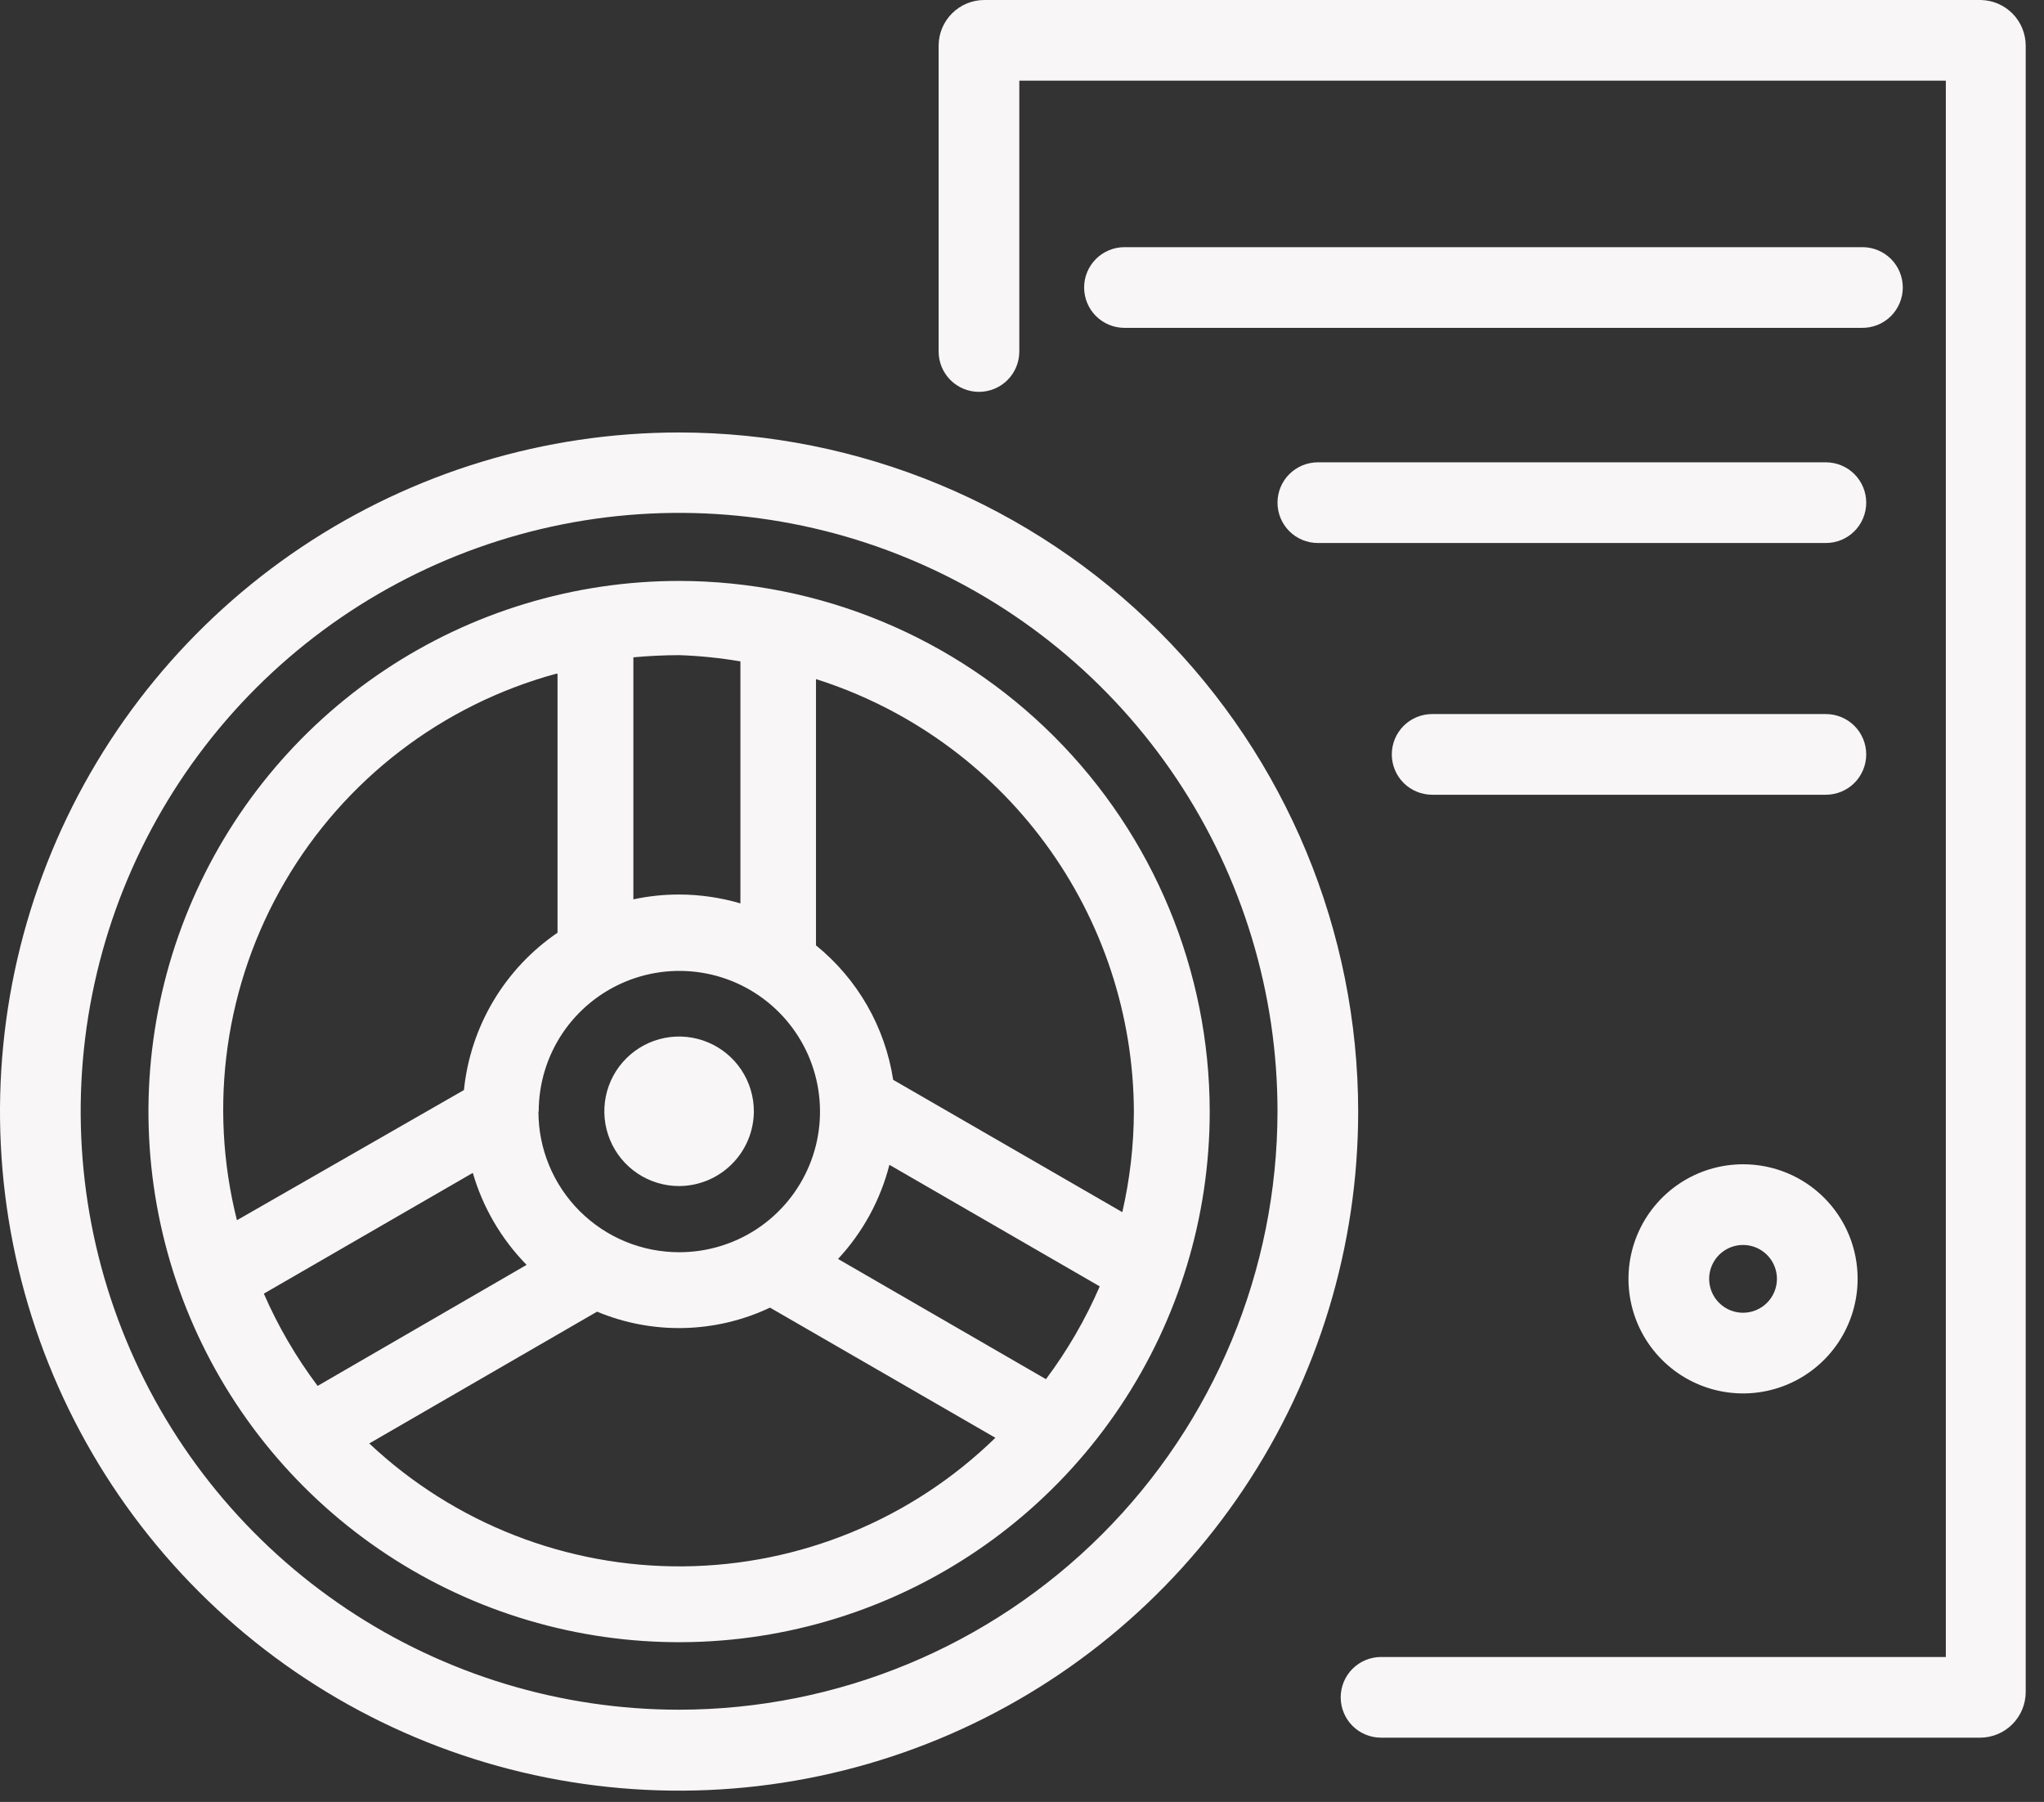
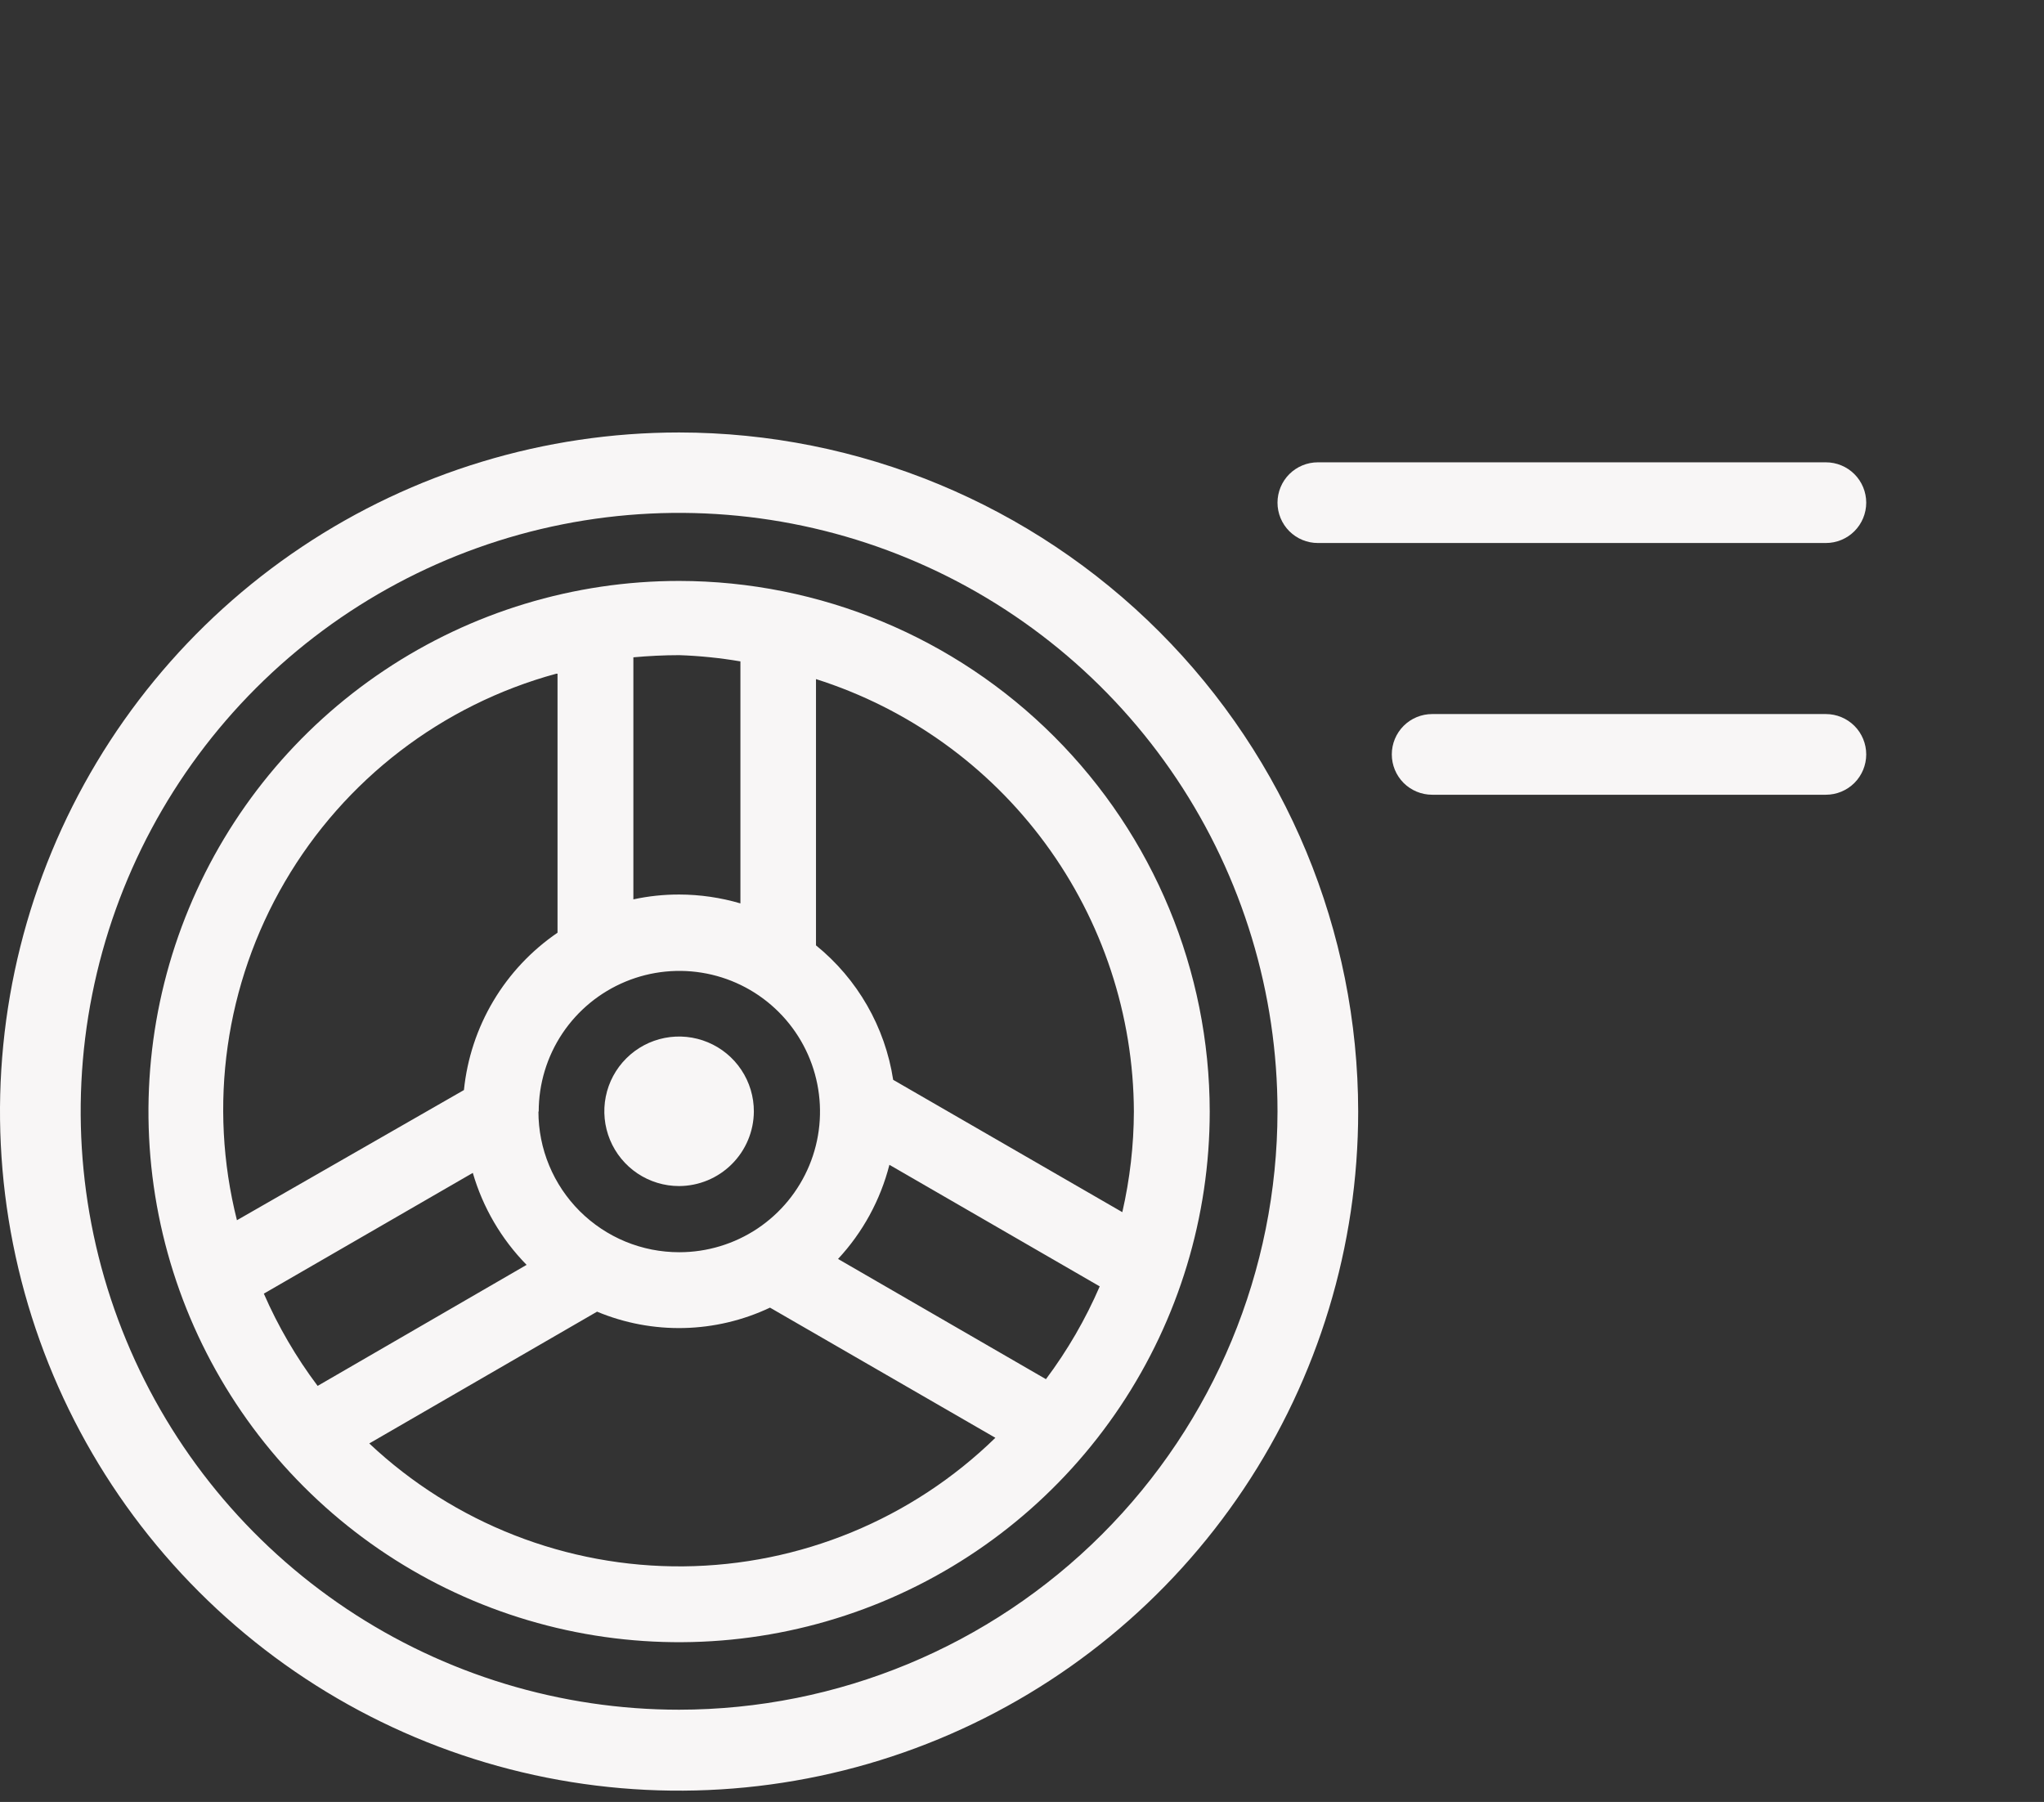
<svg xmlns="http://www.w3.org/2000/svg" width="76" height="67" viewBox="0 0 76 67" fill="none">
  <rect x="0" y="0" width="76" height="67" fill="#333333" stroke="none" />
-   <path d="M73.65 0H36.6C36.149 0 35.717 0.179 35.398 0.498C35.079 0.817 34.9 1.249 34.9 1.7V13.07C34.9 13.468 35.058 13.849 35.339 14.131C35.621 14.412 36.002 14.57 36.4 14.57C36.798 14.57 37.179 14.412 37.461 14.131C37.742 13.849 37.9 13.468 37.9 13.07V3H72.35V61.61H51.35C50.952 61.61 50.571 61.768 50.289 62.049C50.008 62.331 49.85 62.712 49.85 63.11C49.85 63.508 50.008 63.889 50.289 64.171C50.571 64.452 50.952 64.61 51.35 64.61H73.62C74.071 64.61 74.503 64.431 74.822 64.112C75.141 63.793 75.32 63.361 75.32 62.91V1.7C75.32 1.254 75.145 0.826 74.833 0.508C74.52 0.19 74.096 0.008 73.65 0Z" fill="#F8F6F6" />
  <path d="M25.25 16.08C20.256 16.08 15.374 17.561 11.222 20.335C7.07 23.11 3.833 27.053 1.922 31.667C0.011 36.281 -0.489 41.358 0.485 46.256C1.459 51.154 3.864 55.653 7.396 59.184C10.927 62.716 15.426 65.121 20.324 66.095C25.222 67.069 30.299 66.569 34.913 64.658C39.527 62.747 43.47 59.511 46.245 55.358C49.019 51.206 50.5 46.324 50.5 41.33C50.495 34.635 47.833 28.216 43.099 23.482C38.364 18.747 31.945 16.085 25.25 16.08ZM25.25 63.57C20.849 63.57 16.547 62.265 12.887 59.82C9.228 57.374 6.376 53.899 4.693 49.833C3.009 45.766 2.569 41.292 3.428 36.976C4.288 32.659 6.408 28.695 9.52 25.583C12.633 22.472 16.599 20.354 20.915 19.496C25.232 18.639 29.706 19.081 33.772 20.767C37.837 22.452 41.311 25.306 43.755 28.966C46.199 32.626 47.502 36.929 47.5 41.33C47.492 47.228 45.145 52.882 40.974 57.051C36.803 61.22 31.148 63.565 25.25 63.57Z" fill="#F8F6F6" />
  <path d="M28.03 41.33C28.032 40.78 27.871 40.241 27.566 39.783C27.262 39.324 26.829 38.967 26.321 38.755C25.813 38.543 25.254 38.486 24.714 38.592C24.174 38.698 23.678 38.962 23.288 39.351C22.898 39.739 22.632 40.234 22.524 40.774C22.416 41.313 22.471 41.873 22.681 42.382C22.891 42.89 23.247 43.325 23.704 43.631C24.162 43.937 24.7 44.1 25.25 44.1C25.985 44.097 26.689 43.805 27.209 43.286C27.73 42.768 28.025 42.065 28.03 41.33Z" fill="#F8F6F6" />
  <path d="M25.25 21.6C21.348 21.6 17.533 22.757 14.289 24.925C11.044 27.093 8.515 30.174 7.022 33.78C5.528 37.385 5.138 41.352 5.899 45.179C6.66 49.006 8.539 52.522 11.299 55.281C14.058 58.041 17.573 59.92 21.401 60.681C25.228 61.442 29.195 61.051 32.8 59.558C36.405 58.065 39.487 55.536 41.655 52.291C43.823 49.047 44.98 45.232 44.98 41.33C44.975 36.099 42.894 31.084 39.195 27.385C35.496 23.686 30.481 21.605 25.25 21.6ZM42.16 41.33C42.156 42.589 42.011 43.843 41.73 45.07L33.21 40.15C32.908 38.184 31.885 36.402 30.34 35.15V25.25C33.759 26.334 36.745 28.475 38.869 31.365C40.993 34.254 42.146 37.744 42.16 41.33ZM31.16 46.81C32.08 45.822 32.736 44.618 33.07 43.31L40.89 47.83C40.361 49.054 39.69 50.212 38.89 51.28L31.16 46.81ZM11.81 51.53C11.012 50.468 10.341 49.317 9.81 48.1L17.58 43.61C17.954 44.898 18.641 46.073 19.58 47.03L11.81 51.53ZM20.03 41.33C20.03 40.296 20.337 39.284 20.911 38.424C21.486 37.564 22.303 36.894 23.259 36.498C24.214 36.102 25.266 35.999 26.28 36.2C27.295 36.402 28.227 36.9 28.958 37.632C29.689 38.363 30.188 39.295 30.389 40.31C30.591 41.324 30.488 42.376 30.092 43.331C29.696 44.287 29.026 45.104 28.166 45.679C27.305 46.253 26.294 46.56 25.26 46.56C24.572 46.561 23.891 46.427 23.255 46.165C22.62 45.903 22.042 45.517 21.555 45.032C21.069 44.546 20.682 43.969 20.419 43.334C20.155 42.699 20.02 42.018 20.02 41.33H20.03ZM27.53 24.59V33.59C26.793 33.373 26.028 33.262 25.26 33.26C24.685 33.258 24.112 33.319 23.55 33.44V24.44C24.11 24.39 24.68 24.36 25.26 24.36C26.017 24.386 26.773 24.463 27.52 24.59H27.53ZM20.73 25.05V34.68C19.759 35.343 18.944 36.21 18.343 37.22C17.742 38.231 17.369 39.36 17.25 40.53L8.81 45.37C7.733 41.103 8.373 36.584 10.593 32.785C12.812 28.985 16.434 26.207 20.68 25.05H20.73ZM13.73 53.67L22.2 48.77C23.222 49.197 24.323 49.404 25.431 49.378C26.538 49.352 27.628 49.094 28.63 48.62L37.01 53.46C33.904 56.488 29.75 58.2 25.412 58.24C21.075 58.279 16.89 56.642 13.73 53.67Z" fill="#F8F6F6" />
-   <path d="M64.81 43.29C63.967 43.29 63.144 43.54 62.443 44.008C61.743 44.476 61.197 45.141 60.874 45.92C60.552 46.698 60.467 47.555 60.632 48.381C60.796 49.208 61.202 49.967 61.798 50.562C62.393 51.158 63.153 51.564 63.979 51.728C64.805 51.893 65.662 51.808 66.44 51.486C67.219 51.163 67.884 50.617 68.352 49.917C68.82 49.216 69.07 48.393 69.07 47.55C69.071 46.99 68.962 46.436 68.748 45.918C68.535 45.401 68.221 44.931 67.825 44.535C67.429 44.139 66.959 43.825 66.442 43.612C65.924 43.398 65.37 43.289 64.81 43.29ZM64.81 48.81C64.561 48.81 64.317 48.736 64.11 48.598C63.903 48.459 63.741 48.263 63.646 48.032C63.55 47.802 63.526 47.549 63.574 47.304C63.623 47.06 63.743 46.835 63.919 46.659C64.095 46.483 64.32 46.363 64.564 46.314C64.808 46.266 65.062 46.291 65.292 46.386C65.522 46.481 65.719 46.643 65.858 46.85C65.996 47.057 66.07 47.301 66.07 47.55C66.07 47.884 65.937 48.205 65.701 48.441C65.465 48.677 65.144 48.81 64.81 48.81Z" fill="#F8F6F6" />
  <path d="M67.89 26.55H53.25C52.852 26.55 52.471 26.708 52.189 26.989C51.908 27.271 51.75 27.652 51.75 28.05C51.75 28.448 51.908 28.829 52.189 29.111C52.471 29.392 52.852 29.55 53.25 29.55H67.89C68.288 29.55 68.669 29.392 68.951 29.111C69.232 28.829 69.39 28.448 69.39 28.05C69.39 27.652 69.232 27.271 68.951 26.989C68.669 26.708 68.288 26.55 67.89 26.55Z" fill="#F8F6F6" />
  <path d="M67.89 17.19H49C48.602 17.19 48.221 17.348 47.939 17.629C47.658 17.911 47.5 18.292 47.5 18.69C47.5 19.088 47.658 19.469 47.939 19.751C48.221 20.032 48.602 20.19 49 20.19H67.89C68.288 20.19 68.669 20.032 68.951 19.751C69.232 19.469 69.39 19.088 69.39 18.69C69.39 18.292 69.232 17.911 68.951 17.629C68.669 17.348 68.288 17.19 67.89 17.19Z" fill="#F8F6F6" />
-   <path d="M70.75 10.69C70.75 10.292 70.592 9.911 70.311 9.629C70.029 9.348 69.648 9.19 69.25 9.19H41.81C41.412 9.19 41.031 9.348 40.749 9.629C40.468 9.911 40.31 10.292 40.31 10.69C40.31 11.088 40.468 11.469 40.749 11.751C41.031 12.032 41.412 12.19 41.81 12.19H69.21C69.41 12.195 69.61 12.16 69.796 12.088C69.983 12.014 70.153 11.905 70.297 11.765C70.44 11.625 70.554 11.458 70.632 11.273C70.71 11.089 70.75 10.89 70.75 10.69Z" fill="#F8F6F6" />
</svg>